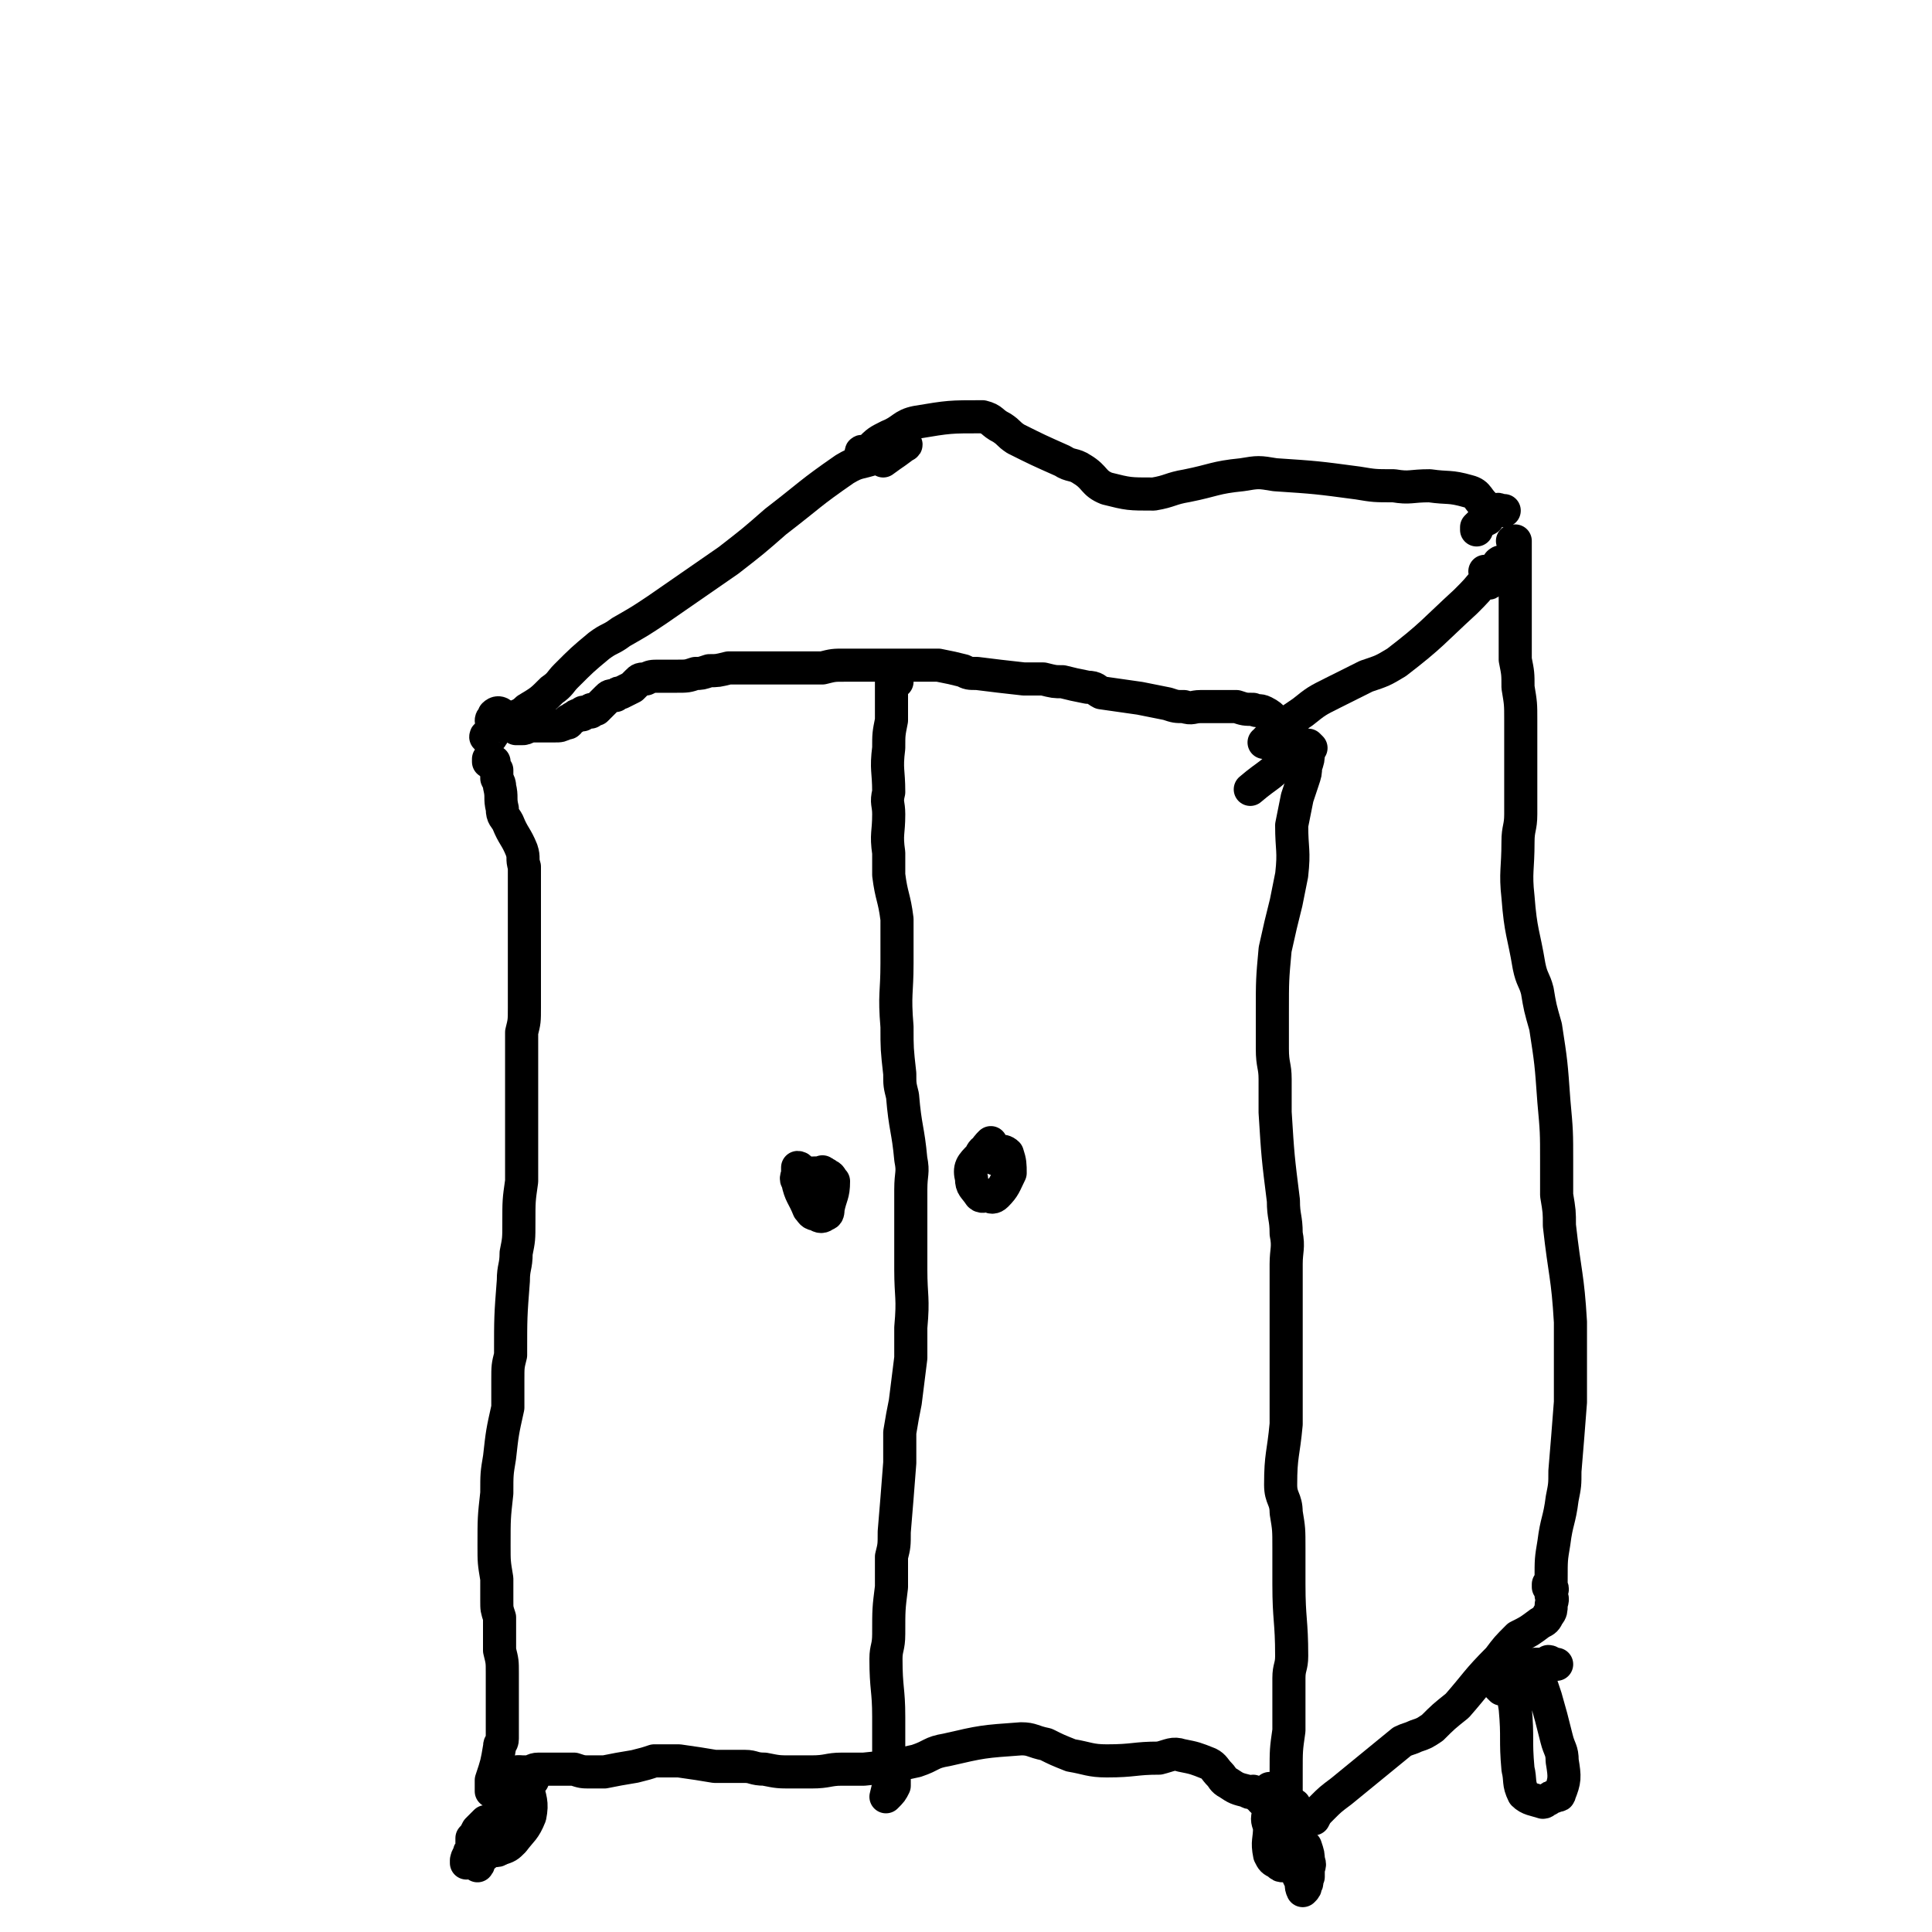
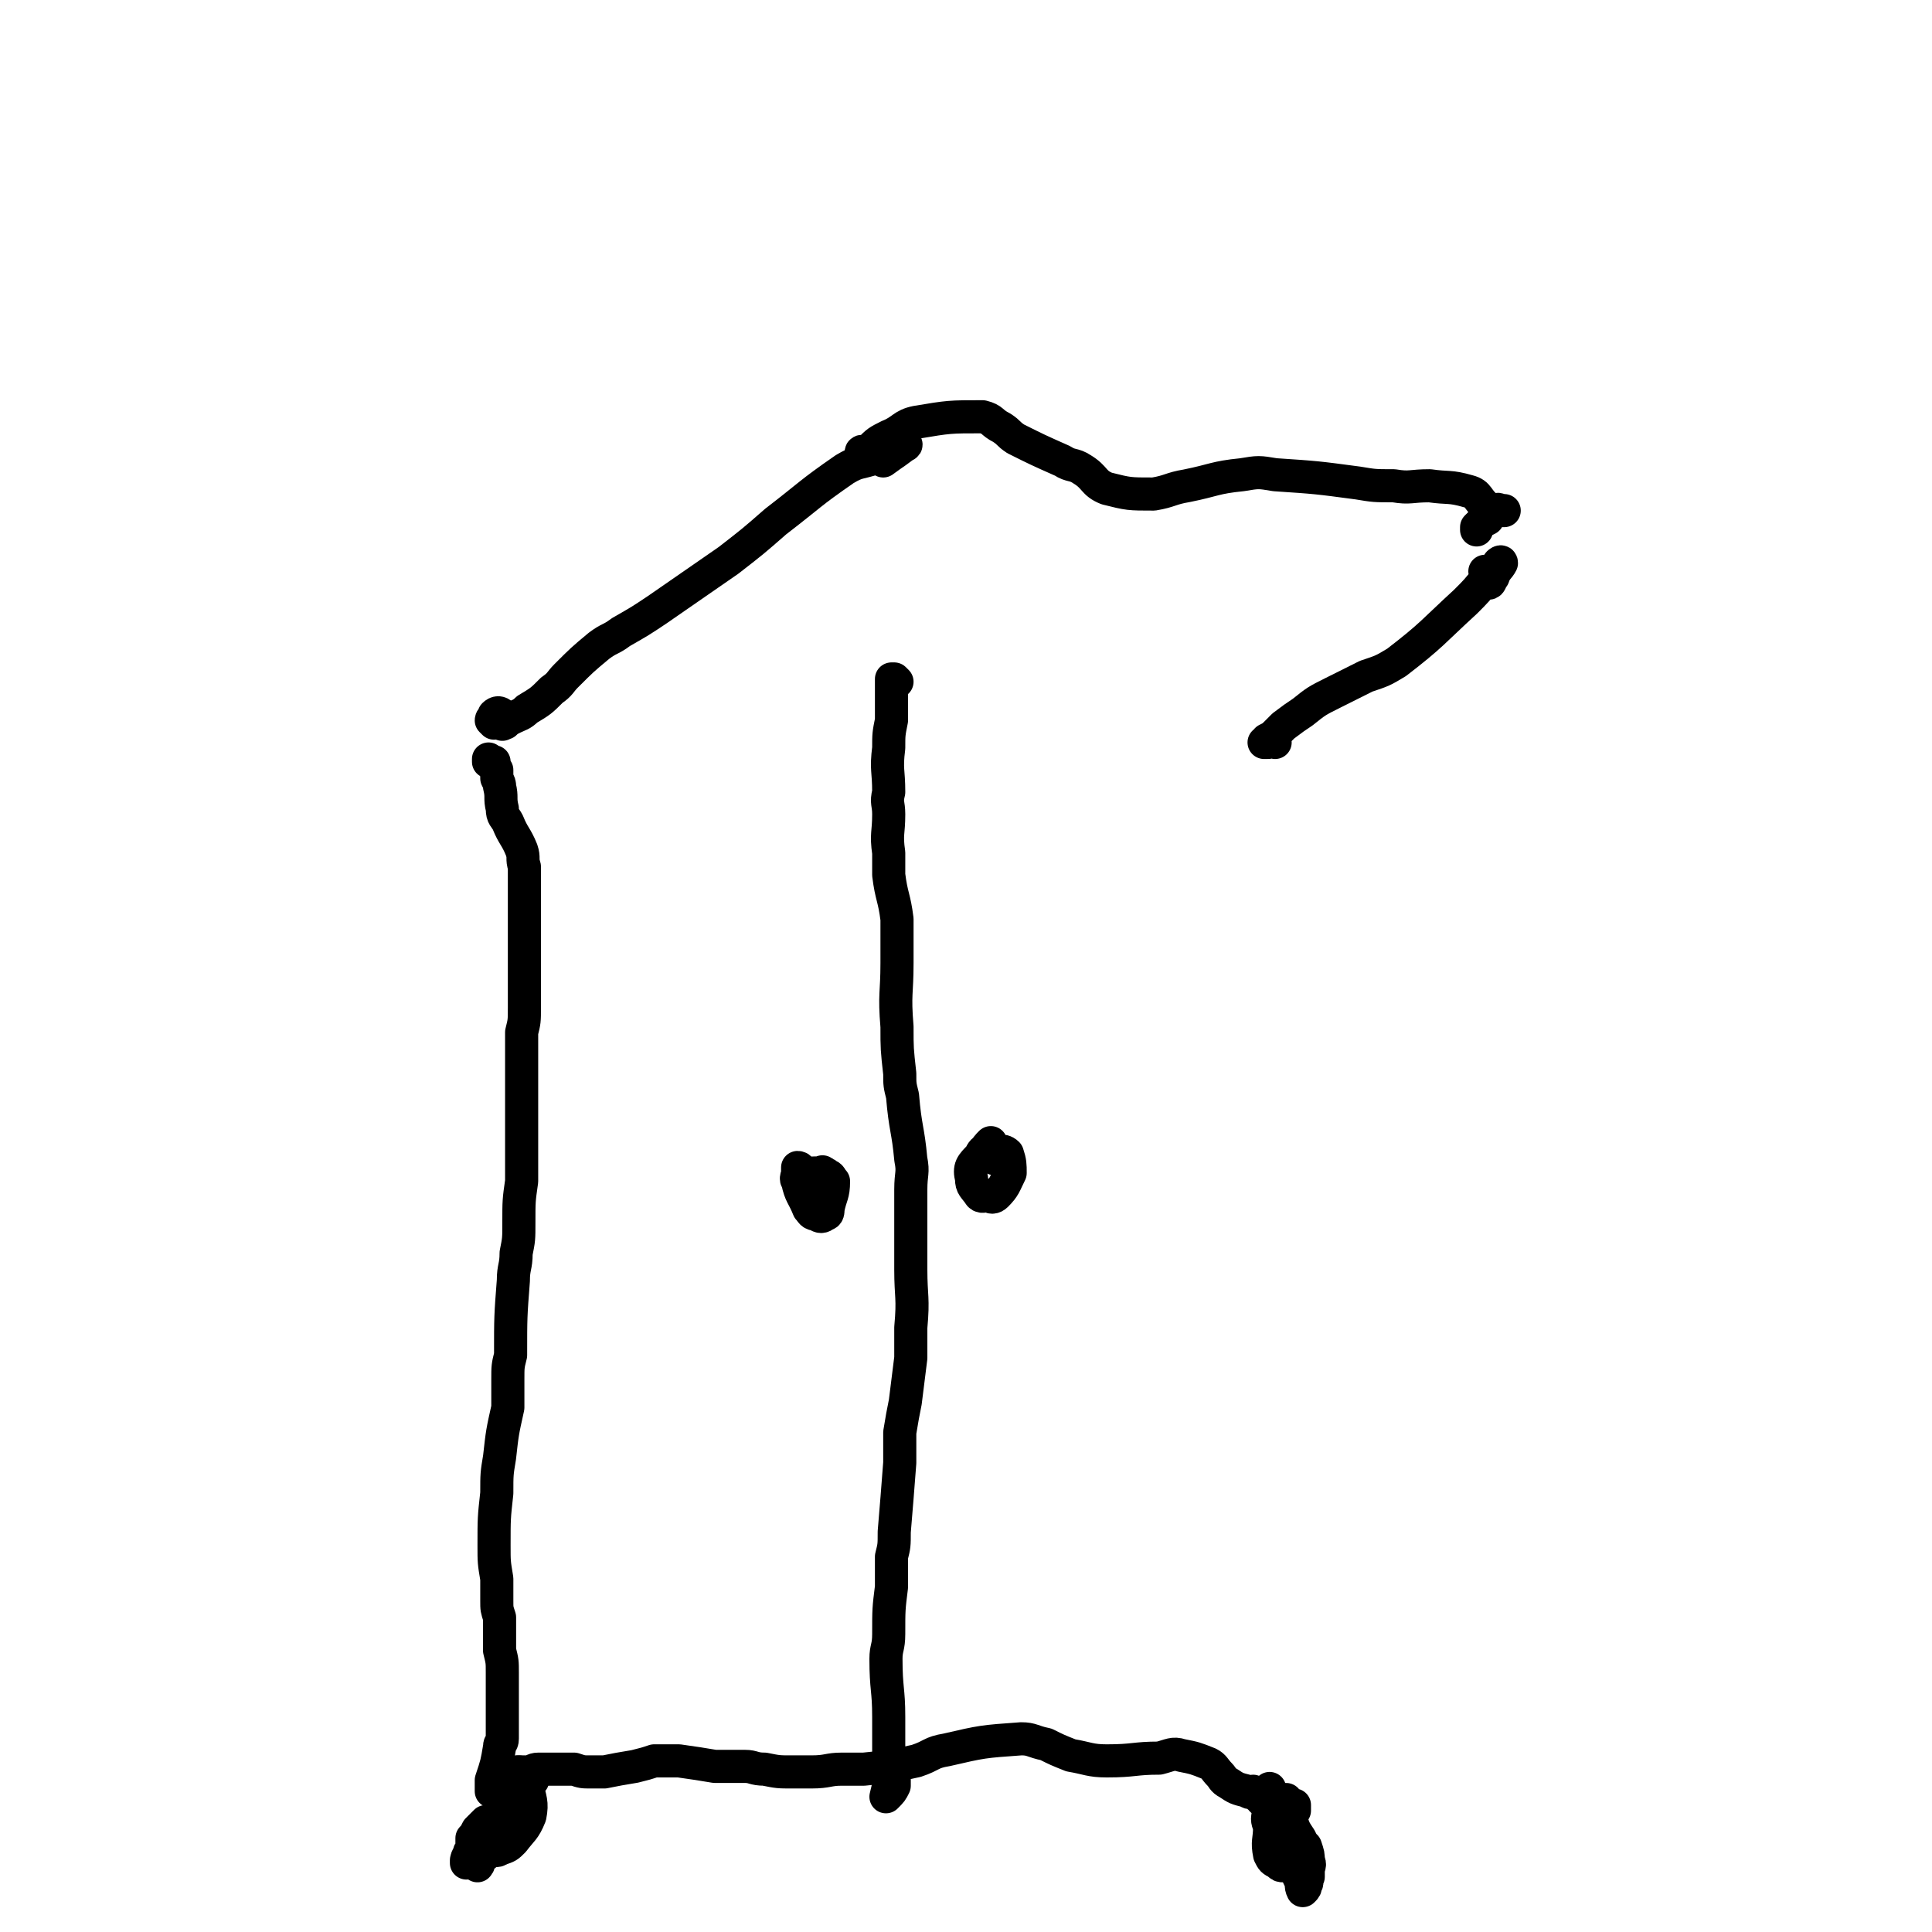
<svg xmlns="http://www.w3.org/2000/svg" viewBox="0 0 700 700" version="1.1">
  <g fill="none" stroke="#000000" stroke-width="12" stroke-linecap="round" stroke-linejoin="round">
    <path d="M178,276c0,0 -1,-1 -1,-1 0,0 0,0 0,0 0,1 0,1 0,1 0,0 0,0 0,0 0,0 0,0 0,0 1,0 1,0 1,0 1,0 1,0 1,0 0,1 0,0 0,1 0,0 0,0 0,1 1,1 1,1 1,1 0,2 0,2 0,3 1,2 1,2 1,3 1,4 0,4 1,8 0,3 1,3 2,5 2,5 3,5 5,10 1,3 0,3 1,6 0,6 0,6 0,12 0,4 0,4 0,8 0,8 0,8 0,15 0,8 0,8 0,16 0,5 0,5 -1,9 0,5 0,5 0,9 0,4 0,4 0,9 0,13 0,13 0,26 0,5 0,5 0,10 -1,7 -1,7 -1,15 0,6 0,6 -1,11 0,5 -1,5 -1,10 -1,13 -1,13 -1,27 -1,4 -1,4 -1,9 0,5 0,5 0,10 -2,9 -2,9 -3,18 -1,6 -1,6 -1,13 -1,9 -1,9 -1,19 0,6 0,6 1,12 0,4 0,4 0,8 0,3 0,3 1,6 0,6 0,6 0,12 1,4 1,4 1,8 0,5 0,5 0,10 0,5 0,5 0,11 0,2 0,2 0,3 0,2 -1,1 -1,3 -1,6 -1,6 -3,12 0,2 0,2 0,4 0,0 0,0 0,0 0,0 0,0 0,0 0,-2 0,-2 1,-4 0,-3 0,-3 1,-6 " />
-     <path d="M177,268c0,0 -1,-1 -1,-1 0,-1 1,0 2,0 1,-1 0,-2 1,-2 1,-1 1,-2 2,-2 2,-1 2,-1 4,-1 1,1 1,1 2,2 1,0 1,0 2,0 1,0 1,0 3,-1 0,0 0,0 0,0 1,0 1,0 2,0 2,0 2,0 3,0 1,0 1,0 2,0 1,0 1,0 2,0 2,0 2,0 4,-1 1,0 1,0 1,-1 1,0 1,-1 2,-1 1,-1 1,-1 3,-1 0,-1 0,-1 1,-1 0,0 0,0 1,0 0,0 0,0 1,0 0,-1 0,-1 1,-1 1,0 1,0 1,0 2,-2 2,-2 4,-4 1,-1 1,-1 3,-1 1,-1 1,-1 2,-1 2,-1 2,-1 4,-2 1,-1 1,-1 2,-2 1,-1 1,-1 3,-1 2,-1 2,-1 5,-1 1,0 1,0 2,0 2,0 2,0 4,0 4,0 4,0 7,-1 2,0 2,0 5,-1 3,0 3,0 7,-1 2,0 2,0 4,0 2,0 2,0 4,0 5,0 5,0 9,0 3,0 3,0 6,0 6,0 6,0 11,0 4,-1 4,-1 8,-1 2,0 2,0 5,0 2,0 2,0 5,0 6,0 6,0 13,0 3,0 3,0 6,0 3,0 3,0 5,0 5,1 5,1 9,2 2,1 2,1 5,1 8,1 8,1 17,2 4,0 4,0 7,0 4,1 4,1 7,1 4,1 4,1 9,2 3,0 3,1 5,2 7,1 7,1 14,2 5,1 5,1 10,2 3,1 3,1 6,1 3,1 3,0 6,0 7,0 7,0 13,0 3,1 3,1 6,1 2,1 2,0 4,1 4,2 3,3 6,5 2,1 2,0 3,1 1,2 2,2 2,4 -1,3 -1,4 -3,6 -5,7 -6,6 -13,12 " />
    <path d="M189,645c-1,0 -1,-1 -1,-1 -1,0 -1,0 -2,0 0,0 0,0 -1,-1 0,0 0,0 0,0 0,0 0,0 0,0 1,0 1,0 1,0 1,-1 1,-1 1,-1 2,0 2,0 4,0 2,0 2,-1 4,-1 2,0 2,0 4,0 3,0 3,0 6,0 1,0 1,0 3,0 3,1 3,1 6,1 2,0 2,0 5,0 5,-1 5,-1 11,-2 4,-1 4,-1 7,-2 3,0 3,0 5,0 2,0 2,0 4,0 7,1 7,1 13,2 3,0 3,0 6,0 2,0 2,0 5,0 3,0 3,1 7,1 5,1 5,1 10,1 3,0 3,0 7,0 6,0 6,-1 11,-1 4,0 4,0 8,0 10,-1 10,-1 19,-3 6,-2 5,-3 11,-4 13,-3 13,-3 27,-4 4,0 4,1 9,2 4,2 4,2 9,4 6,1 7,2 13,2 10,0 10,-1 19,-1 4,-1 5,-2 8,-1 5,1 5,1 10,3 2,1 2,2 4,4 1,1 1,2 3,3 3,2 3,2 7,3 1,1 1,0 2,0 1,1 1,1 2,2 1,0 0,0 1,1 1,1 2,2 3,1 1,-1 0,-3 0,-5 " />
-     <path d="M475,271c0,0 -1,-1 -1,-1 0,0 0,1 1,1 0,0 0,0 0,0 0,0 0,0 -1,0 0,0 0,0 0,0 0,0 0,0 0,0 0,1 0,1 0,2 0,2 0,2 -1,5 0,2 0,2 -1,5 -1,3 -1,3 -2,6 -1,5 -1,5 -2,10 0,9 1,9 0,18 -1,5 -1,5 -2,10 -2,8 -2,8 -4,17 -1,11 -1,11 -1,23 0,6 0,7 0,13 0,6 1,6 1,11 0,6 0,6 0,12 1,16 1,16 3,32 0,6 1,6 1,12 1,5 0,6 0,11 0,15 0,15 0,30 0,6 0,6 0,11 0,9 0,9 0,17 -1,11 -2,11 -2,22 0,5 2,5 2,10 1,6 1,6 1,13 0,7 0,7 0,13 0,13 1,13 1,26 0,4 -1,4 -1,8 0,3 0,3 0,6 0,6 0,6 0,13 -1,7 -1,7 -1,15 0,2 0,2 0,4 0,2 0,2 0,5 0,4 0,4 0,7 0,2 0,2 0,3 0,0 0,0 0,0 0,0 0,0 0,-1 0,-2 0,-3 0,-4 0,-1 -1,0 -2,-1 " />
    <path d="M325,247c-1,-1 -1,-1 -1,-1 -1,0 0,0 0,0 0,0 0,0 -1,0 0,1 0,1 0,1 0,0 0,0 0,0 0,0 0,0 0,1 0,1 0,1 0,2 0,2 0,2 0,5 0,3 0,3 0,6 -1,5 -1,5 -1,10 -1,8 0,8 0,16 -1,4 0,4 0,8 0,7 -1,7 0,14 0,4 0,4 0,8 1,8 2,8 3,16 0,8 0,8 0,16 0,11 -1,11 0,23 0,8 0,8 1,17 0,4 0,4 1,8 1,12 2,12 3,23 1,5 0,5 0,11 0,6 0,6 0,12 0,8 0,8 0,17 0,10 1,10 0,21 0,5 0,5 0,11 -1,8 -1,8 -2,16 -1,5 -1,5 -2,11 0,5 0,5 0,11 -1,13 -1,13 -2,25 0,5 0,5 -1,9 0,6 0,6 0,11 -1,8 -1,8 -1,17 0,5 -1,5 -1,9 0,11 1,11 1,21 0,6 0,6 0,11 0,5 0,5 0,10 0,4 0,4 -1,8 0,0 0,0 0,0 2,-2 2,-2 3,-4 0,-1 0,-1 0,-2 " />
    <path d="M299,426c0,-1 -1,-1 -1,-1 0,-1 0,0 -1,0 -1,0 -1,0 -2,0 -1,0 -1,1 -2,0 -1,0 -1,1 -2,0 -1,-1 -1,-2 -2,-2 0,0 0,1 0,2 0,1 -1,2 0,3 1,5 2,5 4,10 1,1 1,2 3,2 1,1 2,1 3,0 1,0 1,-1 1,-2 1,-5 2,-5 2,-10 -1,-1 -1,-2 -2,-2 -1,-1 -1,-1 -2,-1 -2,0 -2,0 -3,0 -1,0 -1,0 -2,1 0,1 0,1 0,2 0,0 0,0 0,1 " />
    <path d="M361,420c0,0 -1,-1 -1,-1 0,0 0,1 1,1 0,-1 0,-1 0,-2 -1,-1 0,-1 -1,-1 -1,-1 -1,-1 -2,-1 -2,1 -2,1 -3,3 -3,3 -4,4 -3,8 0,3 1,3 3,6 1,1 2,0 3,0 1,1 2,1 3,0 3,-3 3,-4 5,-8 0,-3 0,-4 -1,-7 -1,-1 -2,-1 -3,-1 -2,0 -2,1 -3,1 -1,0 -2,0 -2,-1 0,-1 1,-2 2,-3 " />
    <path d="M182,645c0,0 0,0 -1,-1 0,0 0,-1 0,0 -1,0 0,0 0,1 0,2 0,2 0,4 0,1 0,1 0,1 0,0 0,0 0,1 0,0 0,0 0,0 0,2 0,2 0,4 0,1 0,1 0,2 -1,1 -1,1 -2,2 -1,1 -2,1 -3,1 -2,2 -2,2 -3,3 -1,2 -1,2 -2,3 0,1 0,1 0,2 0,1 0,1 0,2 0,0 0,0 0,0 -1,1 -1,1 -1,2 -1,1 -1,2 -1,3 0,0 0,0 0,0 0,-1 0,-1 0,-1 1,0 1,0 2,0 0,0 0,0 0,0 1,0 1,1 1,1 0,0 0,0 1,1 0,0 0,0 0,0 0,0 0,0 0,0 1,-1 0,-2 1,-3 2,-1 2,-1 3,-2 2,-1 3,0 4,-1 3,-1 3,-1 5,-3 3,-4 4,-4 6,-9 1,-5 0,-6 -1,-11 0,-2 -1,-2 -3,-4 0,0 0,-1 0,-1 0,1 0,2 2,4 0,0 0,1 1,1 1,-1 1,-1 2,-2 " />
    <path d="M467,655c-1,0 -1,-1 -1,-1 -1,0 0,0 0,0 0,0 0,0 0,-1 0,0 0,0 0,-1 0,0 0,0 0,0 -1,0 -2,0 -3,0 -1,0 -1,0 -1,1 -1,0 -1,0 -2,1 0,1 0,1 0,2 -1,3 -1,3 0,6 0,5 -1,5 0,10 1,2 1,2 3,3 1,1 1,1 2,1 1,-1 1,-1 2,-1 0,-1 1,-1 1,0 1,1 1,1 2,2 0,2 0,2 1,4 1,2 0,2 1,4 0,0 0,0 0,0 1,-1 1,-1 1,-2 1,-1 0,-1 1,-3 0,-1 0,-1 0,-2 0,-2 1,-2 0,-4 0,-2 0,-2 -1,-5 -1,-1 -1,-1 -2,-3 -2,-3 -2,-3 -3,-6 -1,-2 -1,-2 0,-4 0,-1 0,-1 0,-2 0,0 1,0 1,0 0,1 0,1 0,2 -1,0 -1,0 -1,0 -1,1 0,1 0,1 " />
    <path d="M179,262c0,0 -1,-1 -1,-1 0,-1 1,0 1,-1 0,0 0,-1 0,-1 1,-1 2,-1 3,0 0,0 1,1 1,2 0,0 0,1 -1,1 0,1 0,0 0,0 0,0 0,0 1,0 1,-1 1,-1 3,-2 2,-1 3,-1 5,-3 5,-3 5,-3 9,-7 3,-2 3,-3 5,-5 6,-6 6,-6 12,-11 4,-3 4,-2 8,-5 7,-4 7,-4 13,-8 13,-9 13,-9 26,-18 9,-7 9,-7 17,-14 13,-10 12,-10 25,-19 5,-3 5,-2 11,-4 4,-2 4,-2 9,-4 1,0 3,-1 2,-1 -2,2 -4,3 -8,6 " />
    <path d="M462,269c0,0 -1,-1 -1,-1 0,0 0,0 0,0 -1,1 -1,1 -2,1 -1,0 -1,0 -1,0 0,0 0,0 0,0 0,0 0,0 0,0 1,0 1,0 1,-1 2,-1 2,-1 3,-2 2,-2 2,-2 3,-3 4,-3 4,-3 7,-5 5,-4 5,-4 11,-7 6,-3 6,-3 12,-6 6,-2 6,-2 11,-5 13,-10 13,-11 25,-22 4,-4 4,-4 8,-9 2,-2 2,-2 4,-5 0,0 1,-1 1,0 -1,2 -2,2 -3,5 -1,1 -1,3 -2,2 -1,0 0,-2 -1,-4 " />
-     <path d="M549,197c0,0 0,-1 -1,-1 0,0 1,1 1,1 0,0 0,-1 0,-1 0,0 0,0 0,0 0,0 0,0 0,0 0,0 0,0 0,1 0,0 0,0 0,1 0,0 0,0 0,0 0,1 0,1 0,1 0,1 0,1 0,2 0,3 0,3 0,5 0,5 0,5 0,10 0,3 0,3 0,6 0,9 0,9 0,17 1,5 1,5 1,10 1,6 1,6 1,12 0,13 0,13 0,26 0,4 0,4 0,8 0,5 -1,5 -1,10 0,10 -1,11 0,20 1,13 2,13 4,25 1,5 2,5 3,9 1,6 1,6 3,13 2,13 2,13 3,27 1,11 1,11 1,22 0,6 0,6 0,12 1,6 1,6 1,11 2,18 3,18 4,35 0,8 0,8 0,16 0,6 0,6 0,13 -1,13 -1,13 -2,25 0,5 0,5 -1,10 -1,8 -2,8 -3,16 -1,6 -1,6 -1,13 0,1 0,1 0,2 0,0 0,0 -1,0 0,0 0,0 0,0 0,0 0,0 0,0 0,1 0,1 0,1 1,0 1,0 1,1 0,0 0,0 0,0 0,0 0,0 0,0 1,0 0,-1 0,-1 0,1 0,2 0,3 1,2 0,2 0,4 0,1 0,2 -1,3 -1,2 -1,2 -3,3 -4,3 -4,3 -8,5 -4,4 -4,4 -7,8 -8,8 -8,9 -15,17 -5,4 -5,4 -9,8 -3,2 -3,2 -6,3 -2,1 -3,1 -5,2 -11,9 -11,9 -22,18 -4,3 -4,3 -7,6 -2,2 -2,2 -3,4 -1,0 -1,0 -1,0 0,0 0,0 0,0 0,0 0,0 -1,0 -1,1 0,1 -1,1 -2,1 -2,1 -4,1 -2,-1 -3,-2 -4,-3 -1,-2 1,-2 1,-4 " />
    <path d="M313,165c0,-1 0,-1 -1,-1 0,-1 1,0 1,0 1,0 1,-1 2,-1 3,-3 3,-3 7,-5 5,-2 5,-4 10,-5 12,-2 12,-2 24,-2 4,1 3,2 7,4 3,2 2,2 5,4 8,4 8,4 17,8 3,2 4,1 7,3 5,3 4,5 9,7 8,2 8,2 17,2 6,-1 6,-2 12,-3 10,-2 10,-3 20,-4 6,-1 6,-1 12,0 15,1 15,1 30,3 6,1 6,1 13,1 6,1 6,0 13,0 7,1 7,0 14,2 4,1 3,3 7,6 0,0 0,1 1,1 0,0 0,0 1,0 1,0 1,0 2,0 1,0 1,0 2,0 0,0 0,0 0,0 -1,0 -1,0 -1,0 -1,0 -1,-1 -2,0 -2,1 -2,1 -3,3 -2,1 -2,1 -4,3 0,0 0,0 0,1 " />
-     <path d="M544,612c0,0 0,0 -1,-1 0,-1 -1,-1 -1,-2 0,-2 0,-2 1,-4 2,-2 2,-3 4,-5 0,0 0,0 0,1 1,3 0,3 1,6 0,6 0,6 1,12 1,11 0,11 1,22 1,4 0,5 2,9 2,2 4,2 7,3 1,0 1,-1 2,-1 1,-1 1,-1 2,-1 1,-1 2,0 2,-1 2,-5 2,-6 1,-12 0,-4 -1,-4 -2,-8 -2,-8 -2,-8 -4,-15 -2,-6 -2,-6 -4,-11 -1,-1 -1,-1 0,-1 0,0 0,0 1,0 0,0 0,0 1,0 2,0 2,0 3,-1 1,0 1,1 2,1 0,0 0,0 1,0 " />
  </g>
</svg>